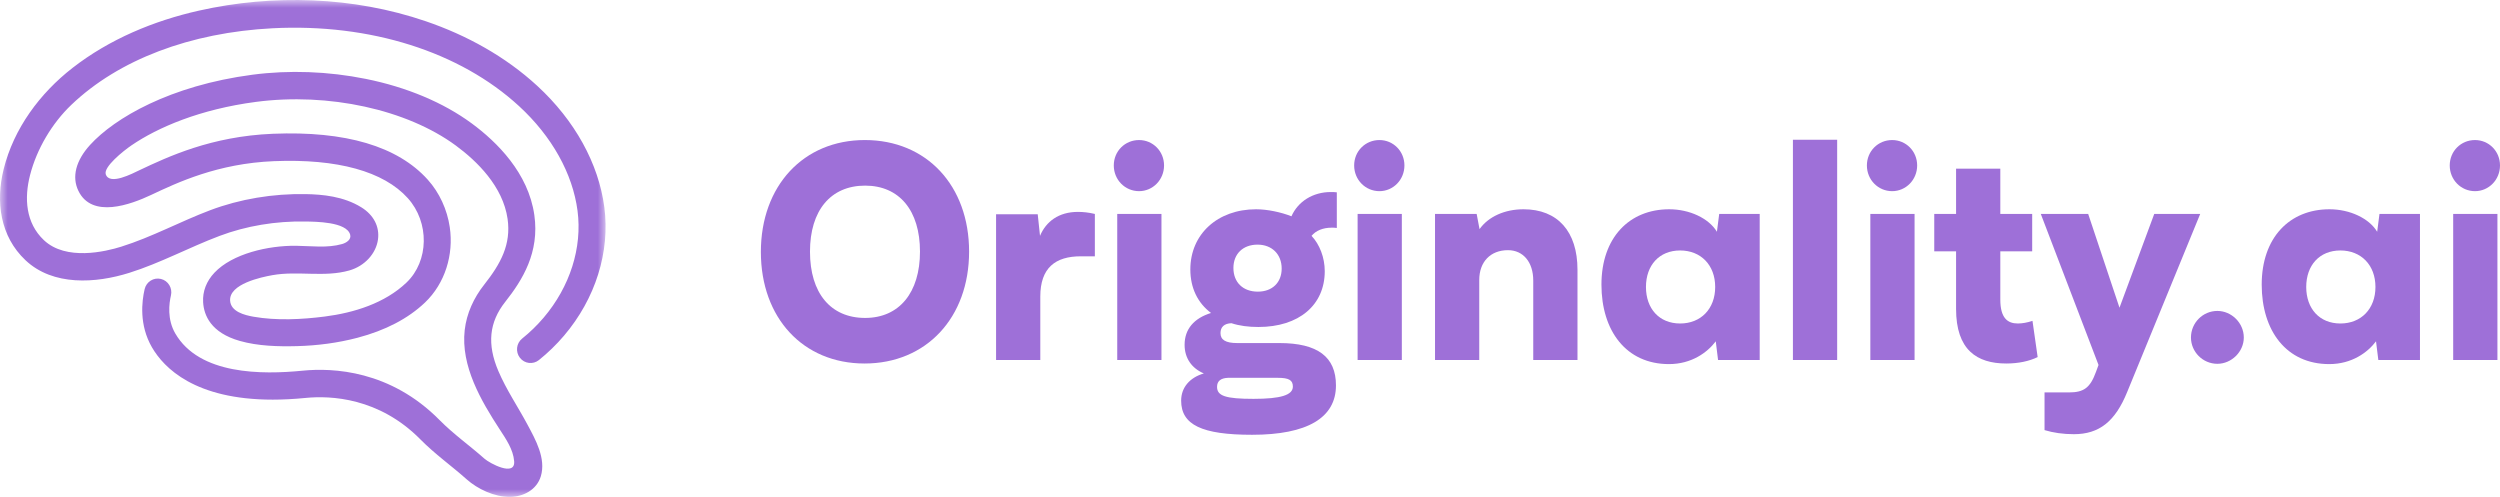
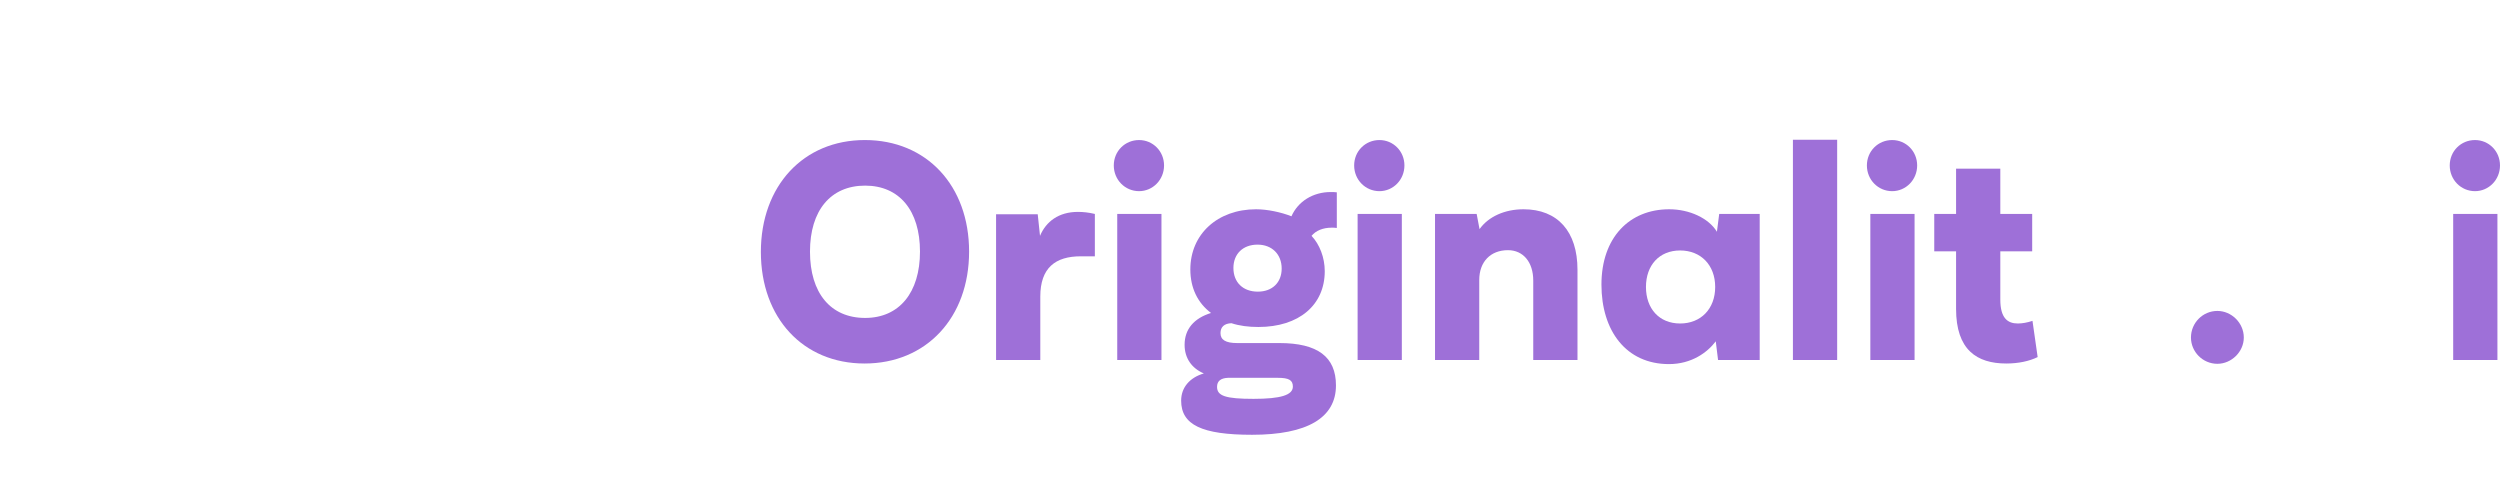
<svg xmlns="http://www.w3.org/2000/svg" width="161" height="32" viewBox="0 0 161 32" fill="none">
  <mask id="mask0_954_4833" style="mask-type:luminance" maskUnits="userSpaceOnUse" x="0" y="0" width="39" height="32">
    <path d="M39 0L0 0L0 32H39V0Z" fill="white" />
  </mask>
  <g mask="url(#mask0_954_4833)">
-     <path d="M32.847 32C31.837 32.011 30.755 31.491 30.057 30.871C29.076 29.998 28.008 29.244 27.083 28.306C24.414 25.6 21.293 25.466 19.669 25.628C18.913 25.703 18.211 25.737 17.561 25.737C12.552 25.737 10.554 23.693 9.785 22.366C8.949 20.923 9.132 19.399 9.315 18.618C9.427 18.144 9.896 17.851 10.364 17.964C10.831 18.077 11.12 18.553 11.009 19.027C10.886 19.55 10.759 20.562 11.286 21.472C12.836 24.147 16.869 24.132 19.5 23.871C21.428 23.68 25.139 23.838 28.314 27.058C29.207 27.963 30.257 28.701 31.205 29.544C31.526 29.829 33.196 30.734 33.112 29.701C33.05 28.946 32.587 28.275 32.187 27.662C30.982 25.814 29.665 23.568 29.927 21.256C30.05 20.177 30.514 19.178 31.179 18.336C32.254 16.975 32.922 15.734 32.689 14.098C32.39 12.001 30.712 10.372 29.356 9.374C26.202 7.051 21.148 5.948 16.481 6.562C12.878 7.036 10.16 8.205 8.467 9.361C7.936 9.724 6.651 10.753 6.812 11.228C7.061 11.96 8.546 11.166 8.988 10.957C10.829 10.089 13.611 8.777 17.57 8.615C22.255 8.423 25.613 9.419 27.549 11.573C28.306 12.414 28.799 13.502 28.965 14.629C29.225 16.398 28.665 18.247 27.369 19.483C26.286 20.515 24.823 21.279 23.023 21.752C21.751 22.086 20.438 22.257 19.124 22.291C17.915 22.322 16.615 22.289 15.445 21.956C13.58 21.427 13.13 20.307 13.081 19.461C13.041 18.768 13.292 18.112 13.809 17.563C14.965 16.335 17.285 15.805 19.071 15.828C20.049 15.84 21.075 15.989 22.032 15.716C22.303 15.638 22.639 15.43 22.551 15.111C22.32 14.276 20.296 14.277 19.672 14.265C17.76 14.229 15.849 14.549 14.145 15.191C12.183 15.93 10.329 16.942 8.325 17.571C6.17 18.248 3.421 18.435 1.644 16.761C0.004 15.217 -0.285 12.987 0.235 10.896C0.885 8.273 2.574 6.004 4.668 4.376C7.054 2.52 9.905 1.338 12.81 0.685C17.595 -0.391 22.754 -0.226 27.417 1.367C30.042 2.263 32.539 3.632 34.603 5.532C37.017 7.755 38.55 10.53 38.919 13.346C39.295 16.22 38.35 19.233 36.326 21.614C35.838 22.188 35.292 22.718 34.706 23.188C34.329 23.49 33.782 23.425 33.484 23.043C33.186 22.661 33.249 22.106 33.626 21.804C34.126 21.403 34.591 20.951 35.008 20.461C36.708 18.462 37.504 15.953 37.194 13.578C36.879 11.176 35.544 8.783 33.433 6.84C29.619 3.328 23.834 1.499 17.561 1.82C12.245 2.093 7.641 3.844 4.596 6.75C3.353 7.937 2.367 9.588 1.934 11.282C1.556 12.759 1.647 14.355 2.829 15.468C4.252 16.809 6.787 16.207 7.811 15.885C9.785 15.266 11.613 14.263 13.538 13.537C15.445 12.818 17.578 12.46 19.704 12.501C20.759 12.521 22.119 12.637 23.274 13.354C24.065 13.845 24.455 14.599 24.342 15.424C24.218 16.336 23.479 17.136 22.504 17.415C20.887 17.878 19.191 17.428 17.551 17.719C16.82 17.849 14.755 18.286 14.819 19.358C14.861 20.076 15.76 20.296 16.322 20.396C17.799 20.657 19.44 20.575 20.922 20.384C22.797 20.143 24.781 19.529 26.177 18.198C27.628 16.814 27.668 14.325 26.263 12.762C24.711 11.036 21.73 10.212 17.64 10.379C14.029 10.526 11.438 11.749 9.723 12.558C8.415 13.174 5.929 14.092 5.052 12.297C4.612 11.396 4.88 10.341 5.806 9.327C7.38 7.602 10.953 5.51 16.257 4.812C18.621 4.501 21.145 4.593 23.555 5.08C26.196 5.613 28.555 6.604 30.378 7.946C32.005 9.144 34.026 11.14 34.411 13.847C34.753 16.252 33.656 18.023 32.537 19.44C31.499 20.753 31.358 22.168 32.093 23.892C32.61 25.104 33.348 26.184 33.968 27.342C34.487 28.31 35.176 29.532 34.828 30.675C34.563 31.545 33.711 31.99 32.847 32Z" fill="#9E70D8" />
-   </g>
+     </g>
  <path d="M62.41 16.205C62.41 20.456 59.654 23.41 55.677 23.41C51.719 23.41 49 20.475 49 16.224C49 11.972 51.737 9.019 55.696 9.019C59.673 9.019 62.41 11.954 62.41 16.205ZM59.247 16.205C59.247 13.553 57.915 11.954 55.714 11.954C53.495 11.954 52.163 13.553 52.163 16.205C52.163 18.876 53.495 20.475 55.714 20.475C57.915 20.475 59.247 18.839 59.247 16.205Z" fill="#9E70D8" />
  <path d="M70.509 13.778V16.506H69.603C67.975 16.506 66.995 17.24 66.995 19.102V23.184H64.147V13.797H66.829L66.977 15.189C67.365 14.267 68.179 13.646 69.418 13.646C69.751 13.646 70.121 13.684 70.509 13.778Z" fill="#9E70D8" />
  <path d="M73.356 12.311C72.449 12.311 71.728 11.577 71.728 10.655C71.728 9.734 72.449 9.019 73.356 9.019C74.243 9.019 74.965 9.734 74.965 10.655C74.965 11.577 74.243 12.311 73.356 12.311ZM71.95 23.184V13.778H74.798V23.184H71.95Z" fill="#9E70D8" />
  <path d="M76.658 17.352C76.658 15.076 78.415 13.477 80.894 13.477C81.615 13.477 82.503 13.665 83.169 13.929C83.594 12.969 84.556 12.367 85.703 12.367C85.832 12.367 85.962 12.367 86.091 12.386V14.681C85.98 14.662 85.869 14.662 85.758 14.662C85.203 14.662 84.741 14.851 84.463 15.189C84.981 15.735 85.314 16.581 85.314 17.465C85.314 19.648 83.65 21.058 81.042 21.058C80.394 21.058 79.821 20.983 79.303 20.814C78.841 20.833 78.6 21.058 78.6 21.453C78.6 21.886 78.933 22.093 79.673 22.093H82.392C84.852 22.093 86.036 22.977 86.036 24.821C86.036 26.909 84.186 28 80.635 28C77.398 28 76.066 27.36 76.066 25.799C76.066 24.953 76.621 24.313 77.527 24.049C76.732 23.711 76.288 23.052 76.288 22.206C76.288 21.19 76.898 20.494 77.99 20.155C77.139 19.516 76.658 18.556 76.658 17.352ZM79.432 17.258C79.432 18.18 80.043 18.782 81.005 18.782C81.929 18.782 82.54 18.199 82.54 17.296C82.54 16.374 81.911 15.754 80.986 15.754C80.043 15.754 79.432 16.355 79.432 17.258ZM78.378 24.915C78.378 25.498 78.933 25.686 80.727 25.686C82.484 25.686 83.261 25.442 83.261 24.896C83.261 24.482 83.002 24.332 82.299 24.332H79.081C78.618 24.351 78.378 24.539 78.378 24.915Z" fill="#9E70D8" />
  <path d="M88.836 12.311C87.929 12.311 87.208 11.577 87.208 10.655C87.208 9.734 87.929 9.019 88.836 9.019C89.724 9.019 90.445 9.734 90.445 10.655C90.445 11.577 89.724 12.311 88.836 12.311ZM87.43 23.184V13.778H90.278V23.184H87.43Z" fill="#9E70D8" />
  <path d="M95.264 23.184H92.415V13.778H95.097L95.282 14.756C95.856 13.947 96.91 13.477 98.112 13.477C100.314 13.477 101.59 14.907 101.59 17.371V23.184H98.741V18.067C98.741 16.882 98.094 16.111 97.114 16.111C95.985 16.111 95.264 16.863 95.264 18.03V23.184Z" fill="#9E70D8" />
  <path d="M110.717 13.778H113.325V23.184H110.643L110.495 21.98C109.959 22.695 108.941 23.448 107.48 23.448C104.724 23.448 103.133 21.303 103.133 18.331C103.133 15.302 104.928 13.477 107.499 13.477C108.812 13.477 110.051 14.06 110.569 14.926L110.717 13.778ZM110.458 18.481C110.458 17.07 109.533 16.13 108.201 16.13C106.851 16.13 106 17.089 106 18.481C106 19.873 106.851 20.833 108.201 20.833C109.533 20.833 110.458 19.892 110.458 18.481Z" fill="#9E70D8" />
  <path d="M118.313 23.184H115.464V9H118.313V23.184Z" fill="#9E70D8" />
  <path d="M121.855 12.311C120.949 12.311 120.228 11.577 120.228 10.655C120.228 9.734 120.949 9.019 121.855 9.019C122.743 9.019 123.465 9.734 123.465 10.655C123.465 11.577 122.743 12.311 121.855 12.311ZM120.45 23.184V13.778H123.298V23.184H120.45Z" fill="#9E70D8" />
  <path d="M130.892 20.663L131.225 22.996C130.688 23.259 129.985 23.41 129.208 23.41C127.303 23.41 125.971 22.526 125.971 19.892V16.186H124.566V13.778H125.971V10.862H128.82V13.778H130.873V16.186H128.82V19.29C128.82 20.475 129.282 20.833 129.948 20.833C130.226 20.833 130.559 20.776 130.892 20.663Z" fill="#9E70D8" />
-   <path d="M131.668 27.699V25.272H133.24C134.202 25.272 134.609 24.971 134.979 23.955L135.145 23.504L131.427 13.778H134.479L136.495 19.817L138.733 13.778H141.693L136.995 25.235C136.218 27.154 135.182 27.962 133.554 27.962C132.87 27.962 132.223 27.868 131.668 27.699Z" fill="#9E70D8" />
  <path d="M142.799 23.429C141.856 23.429 141.098 22.657 141.098 21.736C141.098 20.795 141.856 20.024 142.799 20.024C143.706 20.024 144.501 20.795 144.501 21.736C144.501 22.657 143.706 23.429 142.799 23.429Z" fill="#9E70D8" />
-   <path d="M153.238 13.778H155.846V23.184H153.164L153.016 21.98C152.479 22.695 151.462 23.448 150.001 23.448C147.245 23.448 145.654 21.303 145.654 18.331C145.654 15.302 147.448 13.477 150.019 13.477C151.333 13.477 152.572 14.06 153.09 14.926L153.238 13.778ZM152.979 18.481C152.979 17.07 152.054 16.13 150.722 16.13C149.372 16.13 148.521 17.089 148.521 18.481C148.521 19.873 149.372 20.833 150.722 20.833C152.054 20.833 152.979 19.892 152.979 18.481Z" fill="#9E70D8" />
  <path d="M159.391 12.311C158.484 12.311 157.763 11.577 157.763 10.655C157.763 9.734 158.484 9.019 159.391 9.019C160.279 9.019 161 9.734 161 10.655C161 11.577 160.279 12.311 159.391 12.311ZM157.985 23.184V13.778H160.834V23.184H157.985Z" fill="#9E70D8" />
</svg>